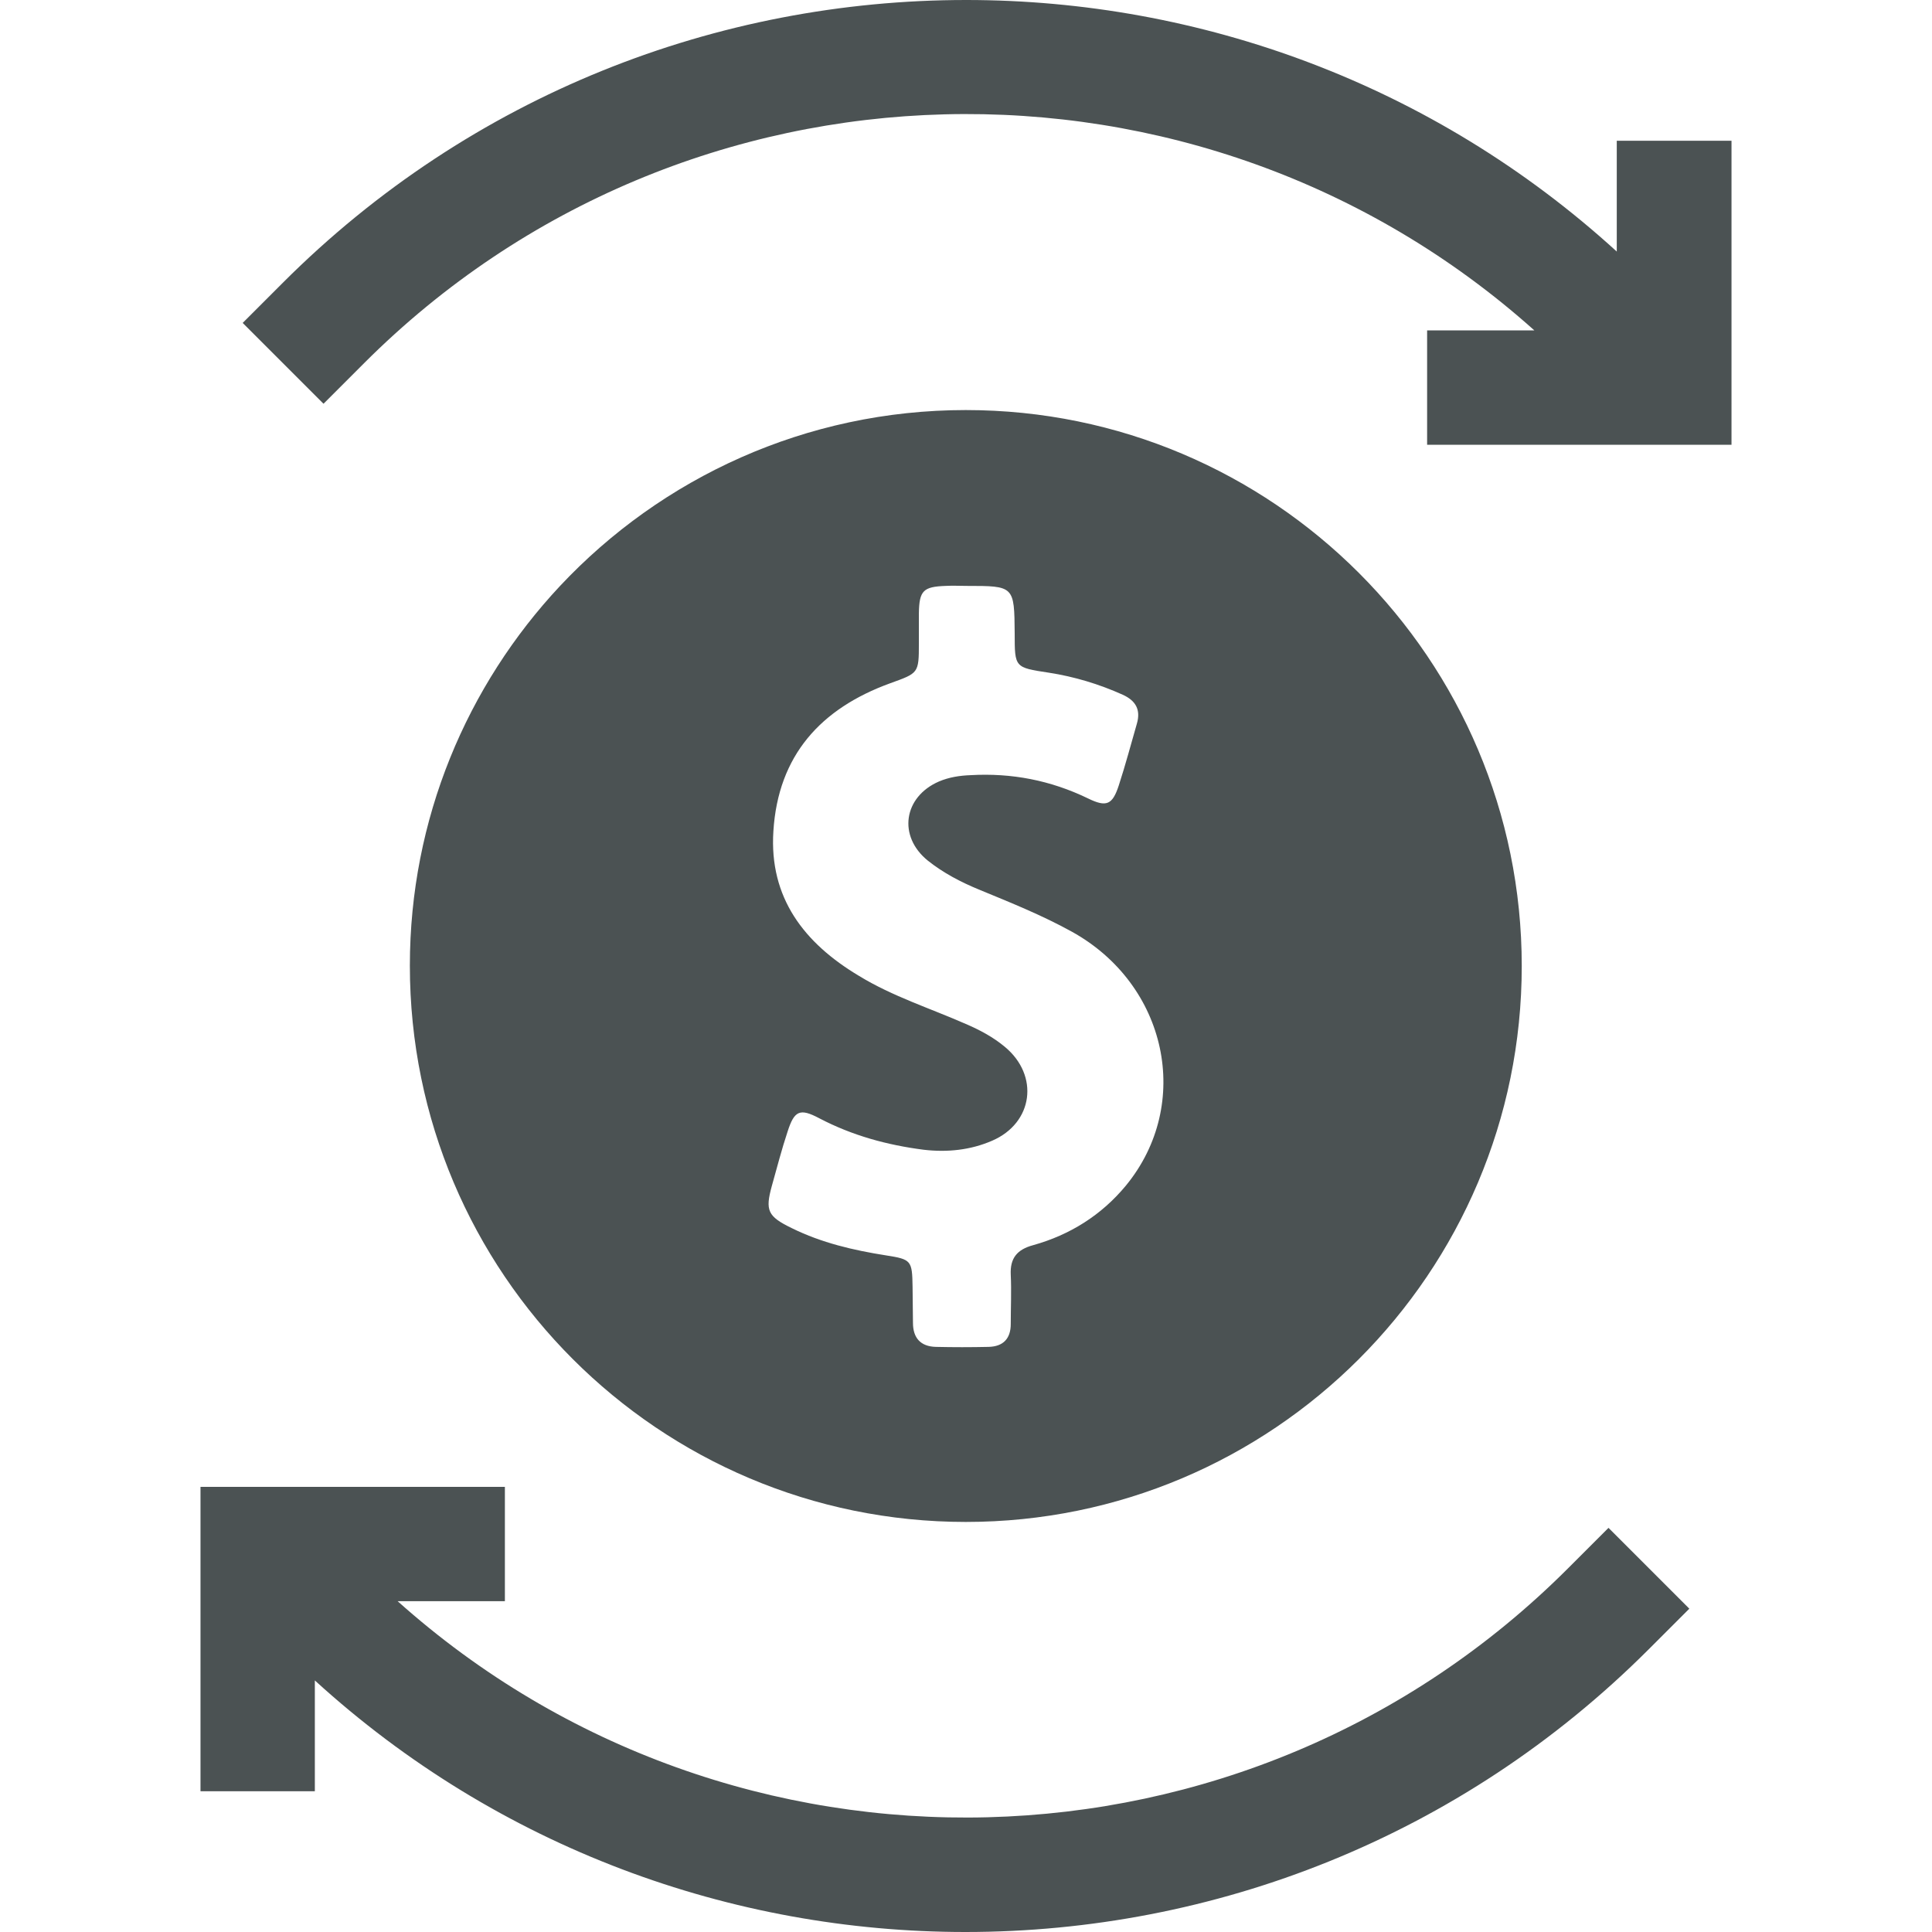
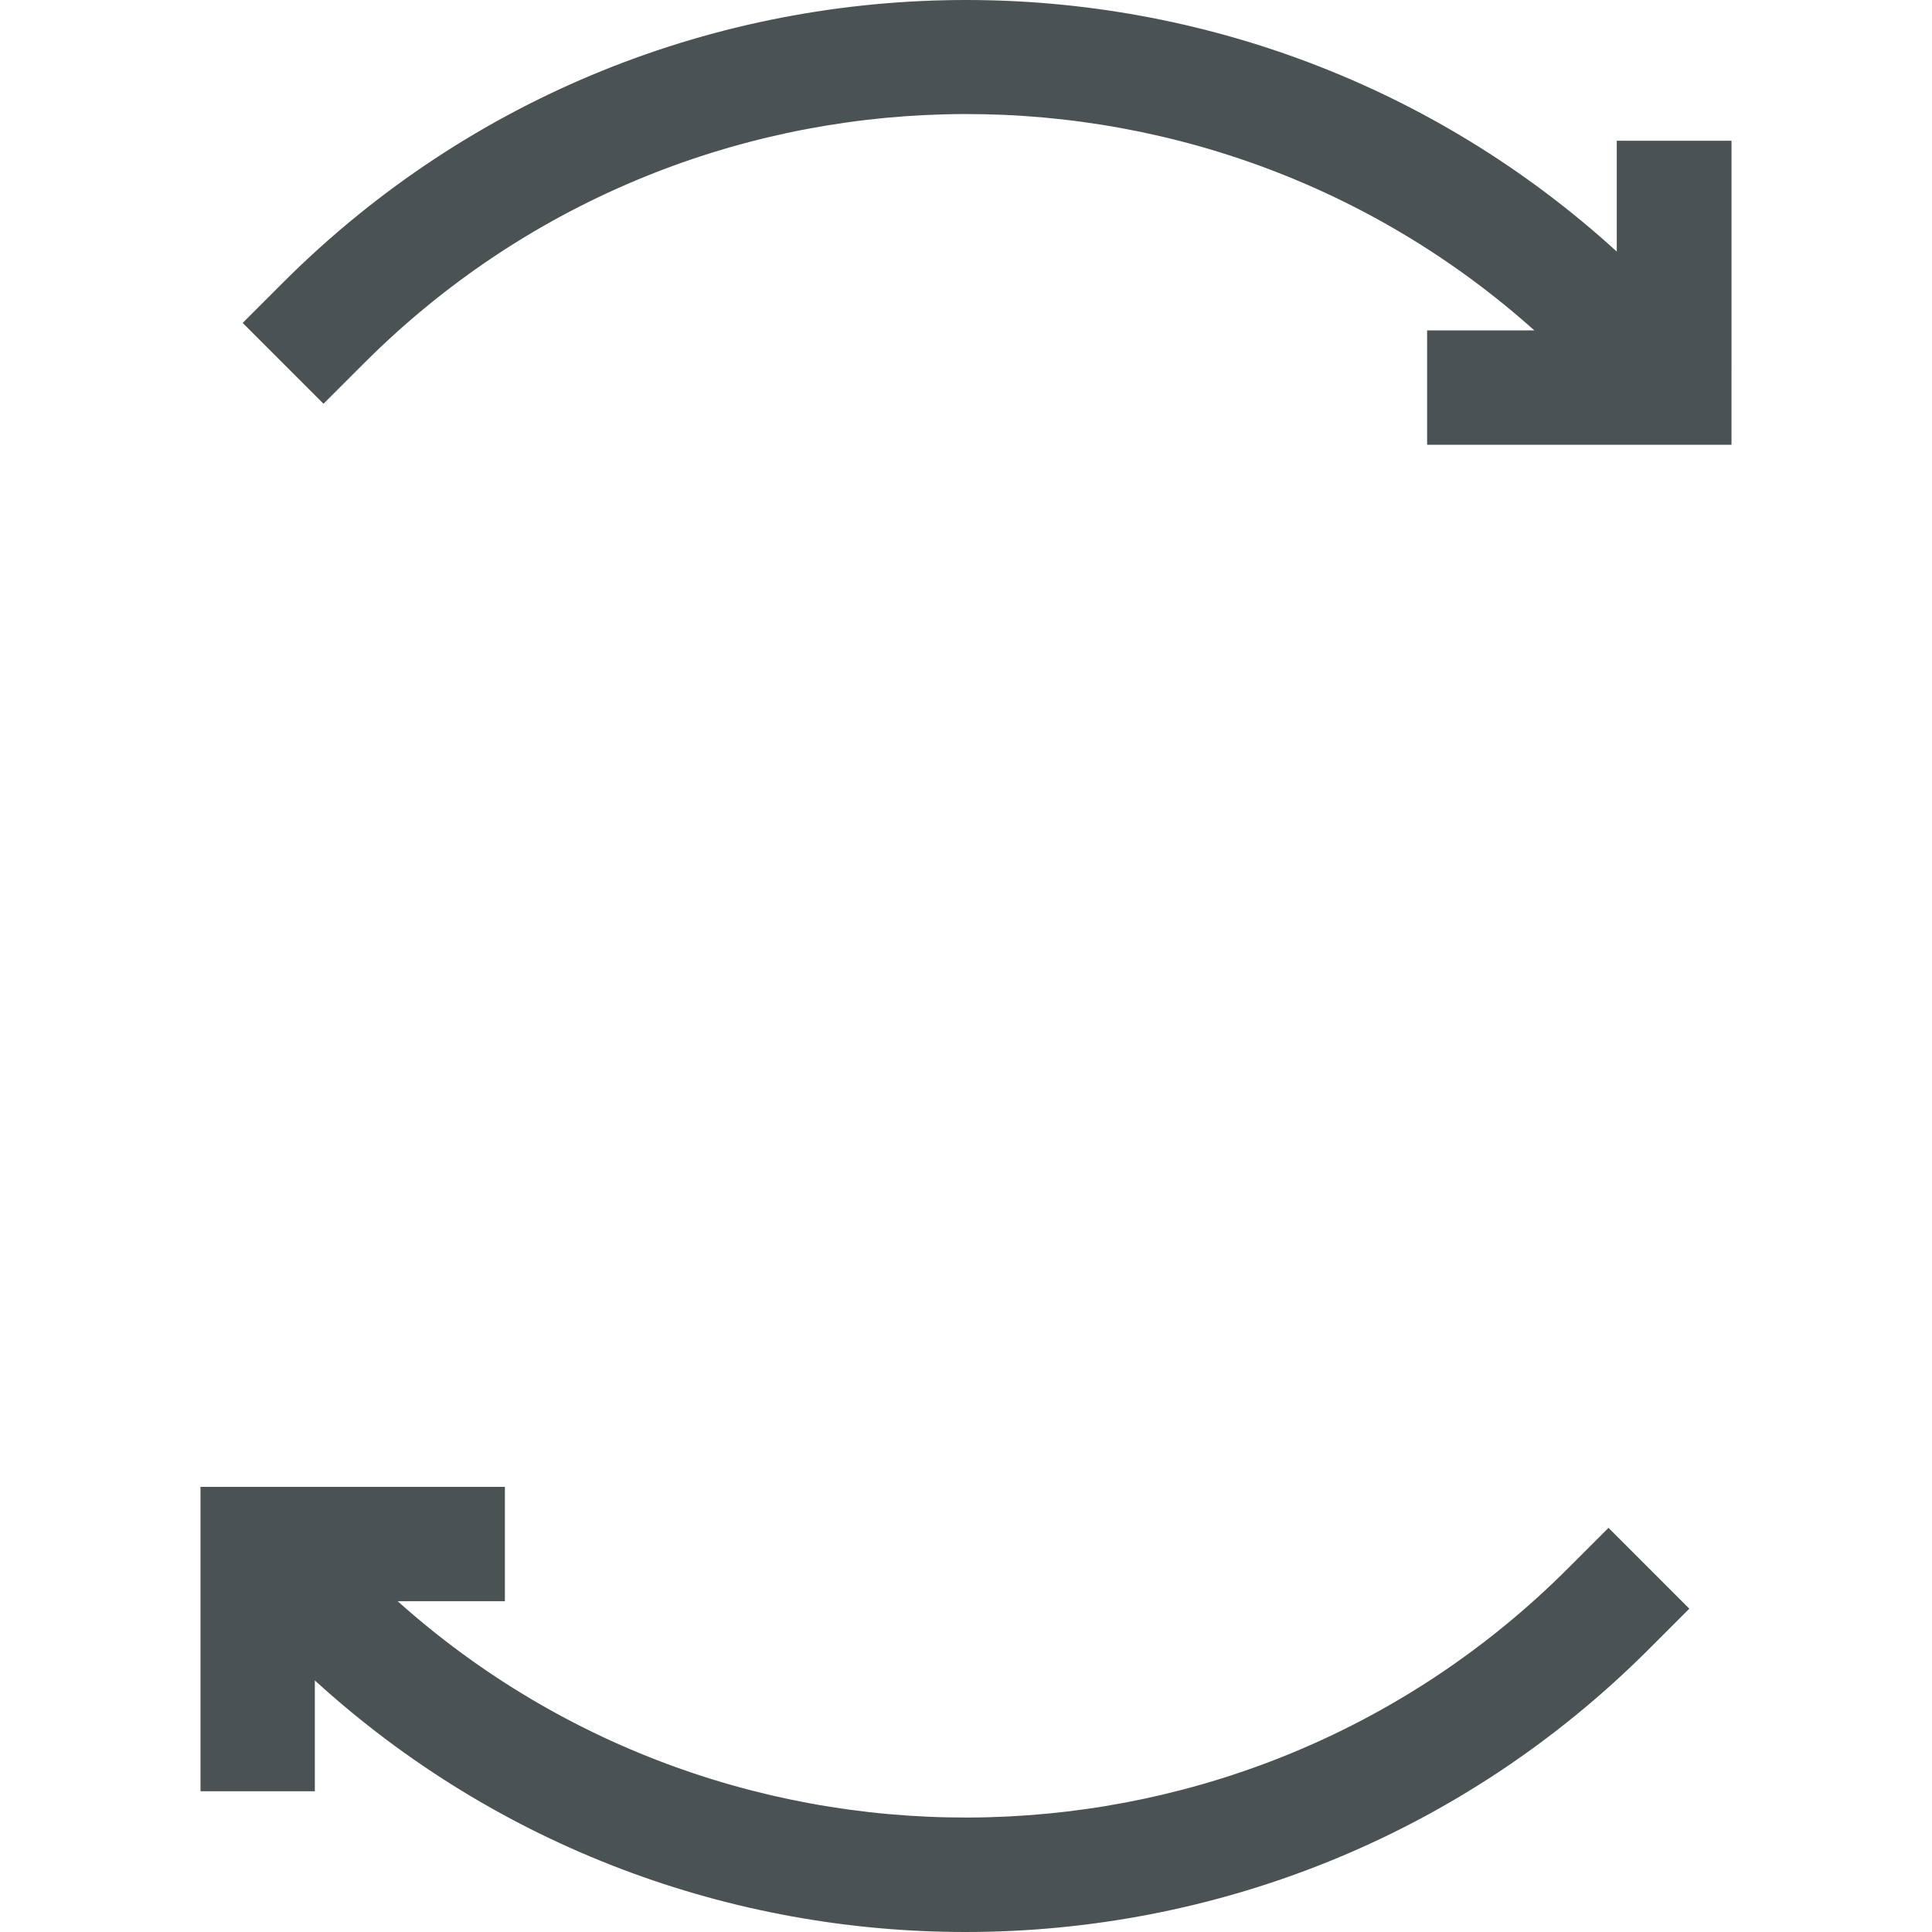
<svg xmlns="http://www.w3.org/2000/svg" version="1.1" id="Capa_1" x="0px" y="0px" viewBox="0 0 490 490" style="enable-background:new 0 0 490 490;" xml:space="preserve" width="512px" height="512px" class="">
  <g>
    <g>
      <g>
-         <path d="M244.95,386c77.8,0,141-63.1,141-141c0-77.8-63.1-141-141-141c-40.6,0-77.2,17.2-102.9,44.6    c-23.6,25.2-38.1,59.1-38.1,96.3C103.95,322.9,167.15,386,244.95,386z M195.75,300.8c1.3-4.6,2.5-9.3,4-13.8c1.7-5.3,3.1-6,8-3.4    c8.4,4.4,17.2,6.8,26.5,8c6,0.7,11.9,0.1,17.4-2.3c10.4-4.5,12-16.5,3.2-23.8c-3-2.5-6.4-4.3-9.9-5.8c-9.1-4-18.6-7-27.1-12.2    c-13.9-8.3-22.8-19.8-21.7-36.7c1.2-19.2,12-31.1,29.6-37.5c7.2-2.6,7.3-2.5,7.3-10.1c0-2.6,0-5.1,0-7.7c0.1-5.7,1.1-6.7,6.8-6.9    c1.8-0.1,3.5,0,5.3,0c12.1,0,12.1,0,12.2,12.1c0,8.6,0,8.6,8.6,9.9c6.5,1,12.8,2.9,18.8,5.6c3.3,1.5,4.6,3.8,3.6,7.3    c-1.5,5.2-2.9,10.5-4.6,15.7c-1.6,4.9-3.1,5.6-7.8,3.3c-9.5-4.6-19.4-6.5-29.8-5.9c-2.7,0.1-5.4,0.5-8,1.6    c-9,3.9-10.5,13.9-2.8,20.1c3.9,3.1,8.3,5.4,12.9,7.3c8,3.3,16,6.5,23.6,10.7c24.2,13.4,30.7,43.7,13.7,64.4    c-6.2,7.5-14.2,12.5-23.5,15.1c-4.1,1.1-5.9,3.3-5.7,7.5c0.2,4.2,0,8.3,0,12.5c0,3.7-1.9,5.7-5.6,5.8c-4.5,0.1-9,0.1-13.4,0    c-3.9-0.1-5.8-2.3-5.8-6.1c0-3-0.1-6.1-0.1-9.1c-0.1-6.7-0.3-7-6.7-8c-8.3-1.3-16.4-3.2-23.9-6.9    C194.65,308.5,194.05,307,195.75,300.8z" data-original="#000000" class="active-path" data-old_color="#000000" fill="#4B5253" />
        <path d="M397.65,397.8c-81.4,81.4-212.1,84.1-296.8,8.3h27.2v-29h-57.2h-0.7h-19.3v19.6v0.4v57.2h29v-28.1    c46.6,42.5,105.8,63.8,165,63.8c62.8,0,125.5-23.9,173.3-71.7l10.3-10.3l-20.5-20.5L397.65,397.8z" data-original="#000000" class="active-path" data-old_color="#000000" fill="#4B5253" />
        <path d="M410.05,35.7v28.1C363.45,21.3,304.25,0,245.05,0c-62.8,0-125.5,23.9-173.3,71.7l-10.2,10.2l20.5,20.5l10.3-10.3    c81.4-81.4,212.1-84.1,296.8-8.3h-27.2v29h57.2h0.7h19.3V93.2v-0.4V35.7H410.05z" data-original="#000000" class="active-path" data-old_color="#000000" fill="#4B5253" />
      </g>
    </g>
  </g>
</svg>